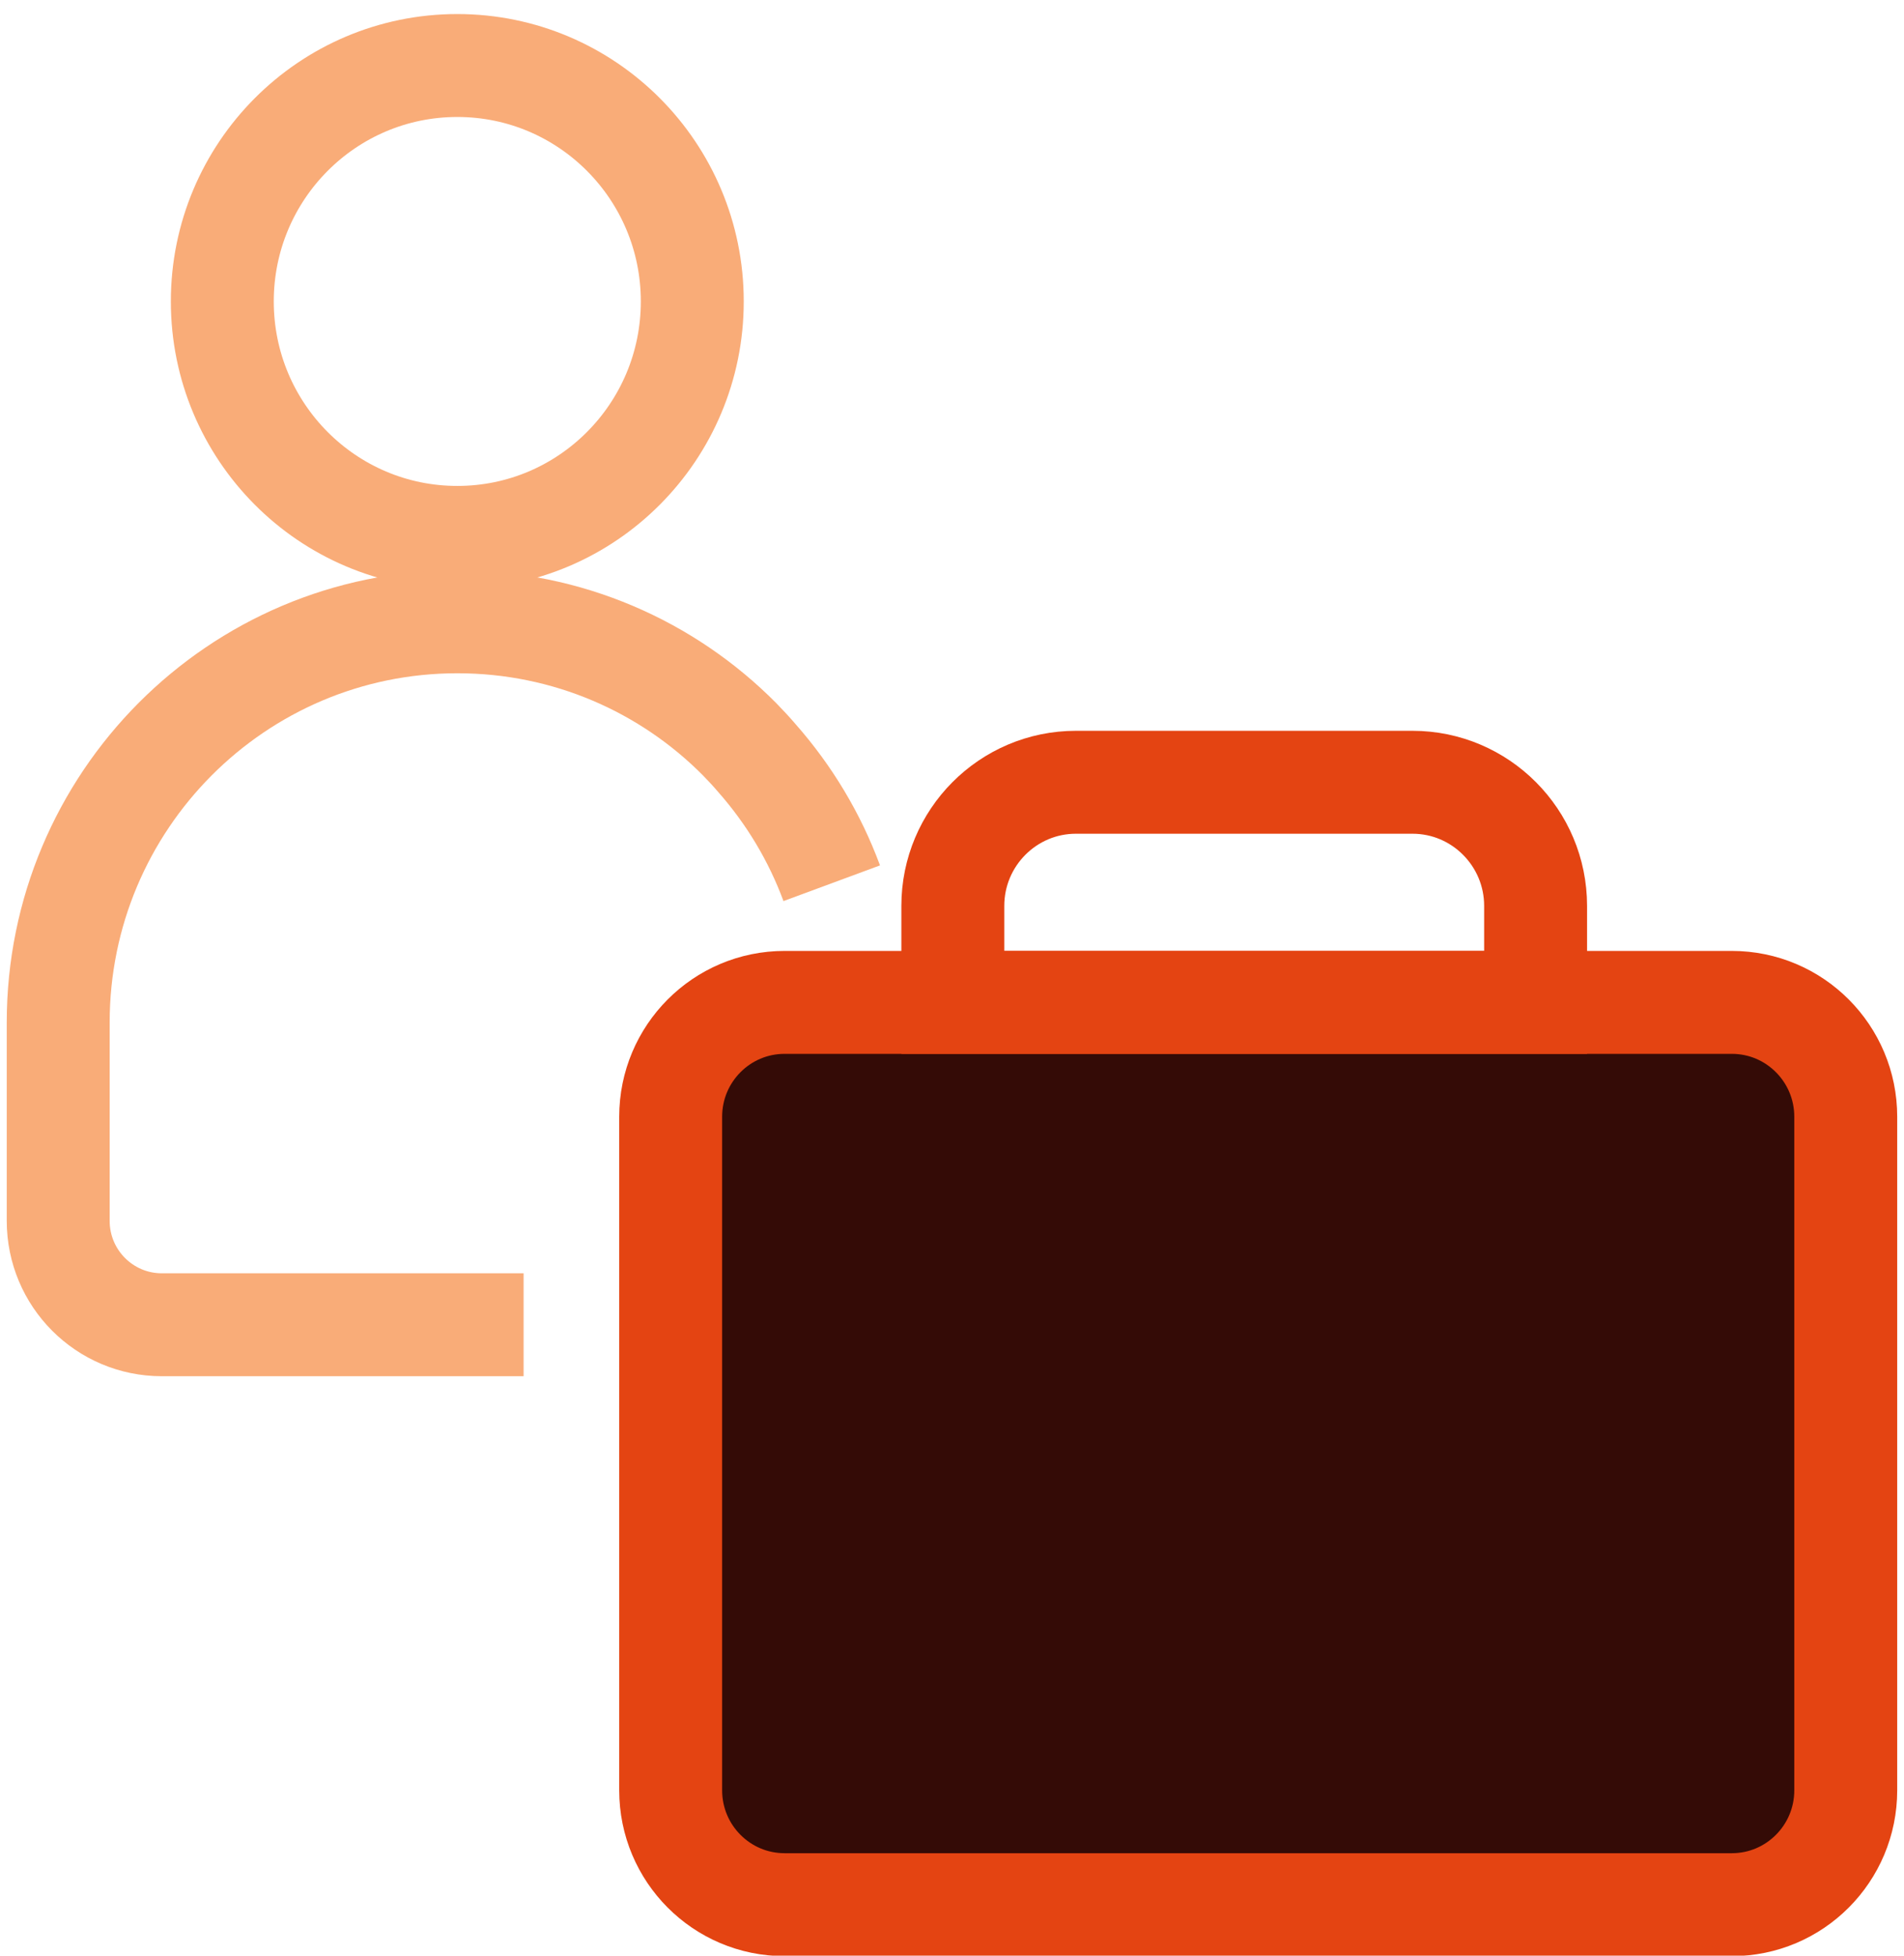
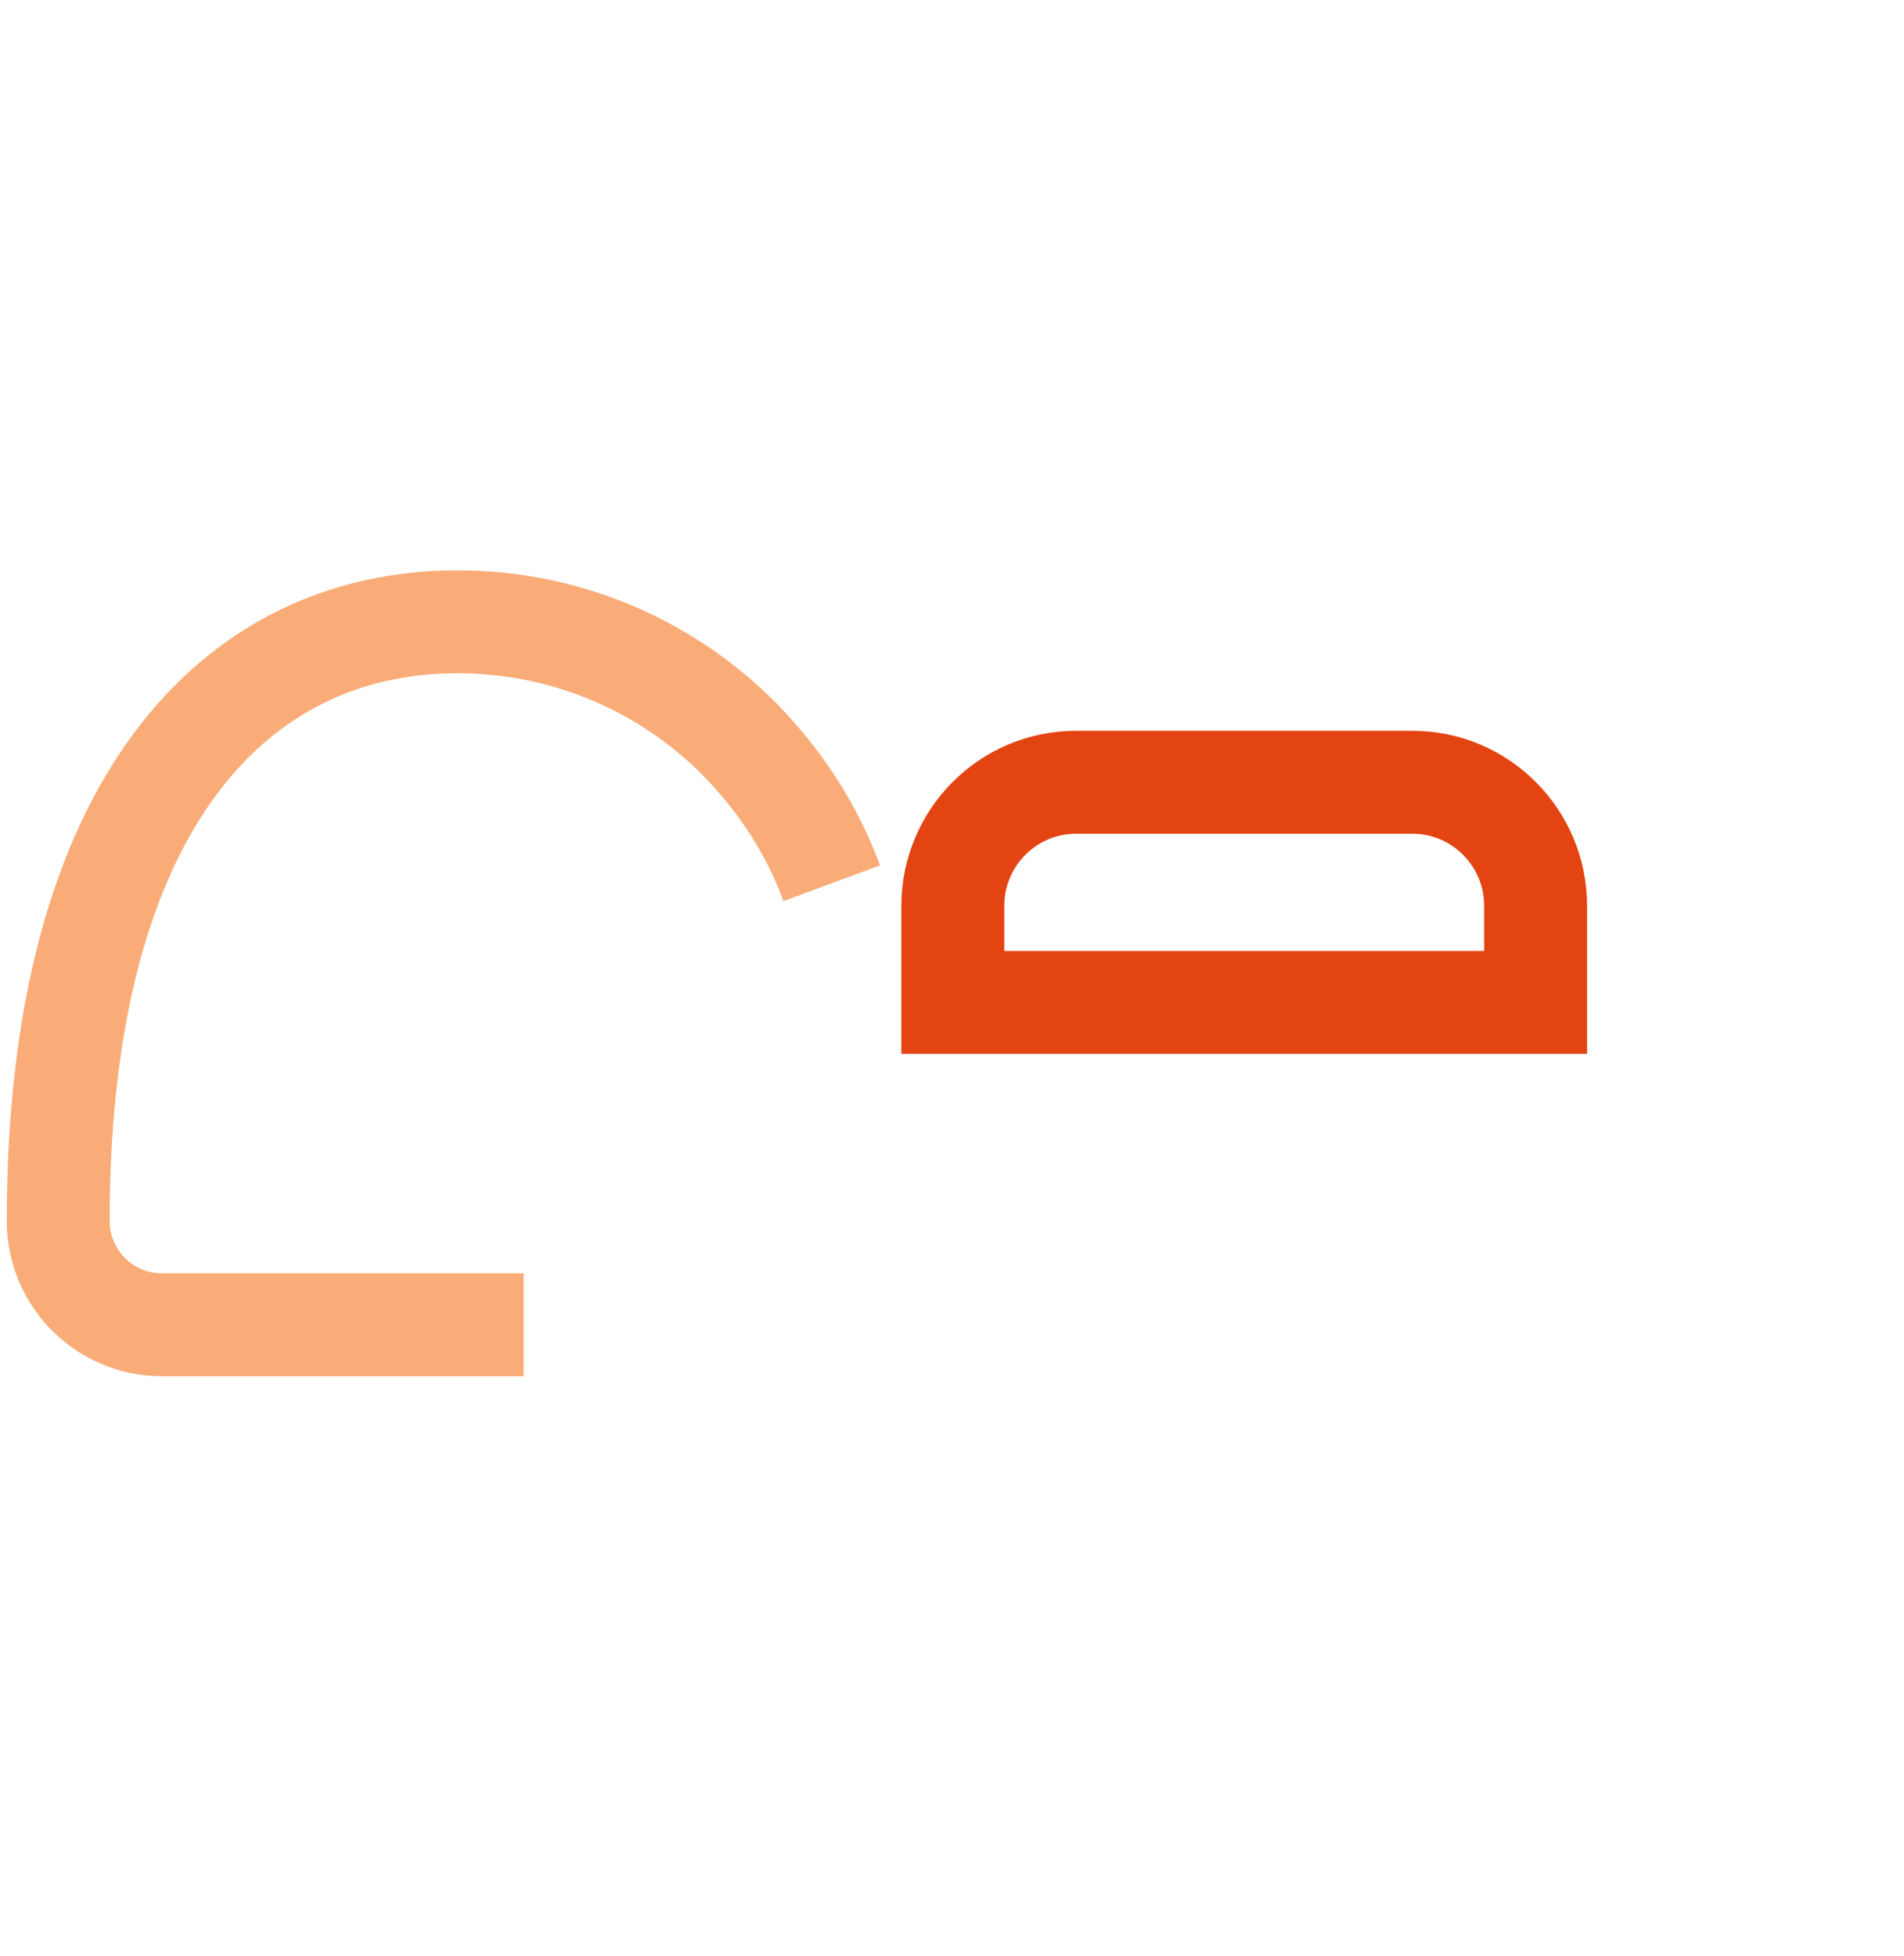
<svg xmlns="http://www.w3.org/2000/svg" width="37" height="38" viewBox="0 0 37 38" fill="none">
-   <path d="M8.887 10.442C11.409 10.442 13.453 8.389 13.453 5.857C13.453 3.325 11.409 1.273 8.887 1.273C6.365 1.273 4.32 3.325 4.32 5.857C4.32 8.389 6.365 10.442 8.887 10.442Z" stroke="#F9AC78" stroke-width="2" stroke-miterlimit="10" />
-   <path d="M10.175 25.741H3.145C2.033 25.741 1.131 24.838 1.131 23.721V19.869C1.131 15.569 4.604 12.082 8.887 12.082C11.03 12.082 12.971 12.951 14.371 14.363C14.489 14.484 14.605 14.608 14.712 14.734C15.334 15.44 15.83 16.261 16.163 17.162" stroke="#F9AC78" stroke-width="2" stroke-miterlimit="10" />
-   <path d="M33.654 19.477H15.247C14.024 19.477 13.033 20.472 13.033 21.699V34.787C13.033 36.014 14.024 37.009 15.247 37.009H33.654C34.877 37.009 35.868 36.014 35.868 34.787V21.699C35.868 20.472 34.877 19.477 33.654 19.477Z" fill="#340B06" stroke="#E44412" stroke-width="2" stroke-miterlimit="10" />
+   <path d="M10.175 25.741H3.145C2.033 25.741 1.131 24.838 1.131 23.721C1.131 15.569 4.604 12.082 8.887 12.082C11.03 12.082 12.971 12.951 14.371 14.363C14.489 14.484 14.605 14.608 14.712 14.734C15.334 15.44 15.83 16.261 16.163 17.162" stroke="#F9AC78" stroke-width="2" stroke-miterlimit="10" />
  <path d="M20.91 15.2H27.449C28.768 15.2 29.841 16.277 29.841 17.602V19.477H18.516V17.602C18.516 16.277 19.588 15.2 20.908 15.2H20.91Z" stroke="#E44412" stroke-width="2" stroke-miterlimit="10" />
</svg>